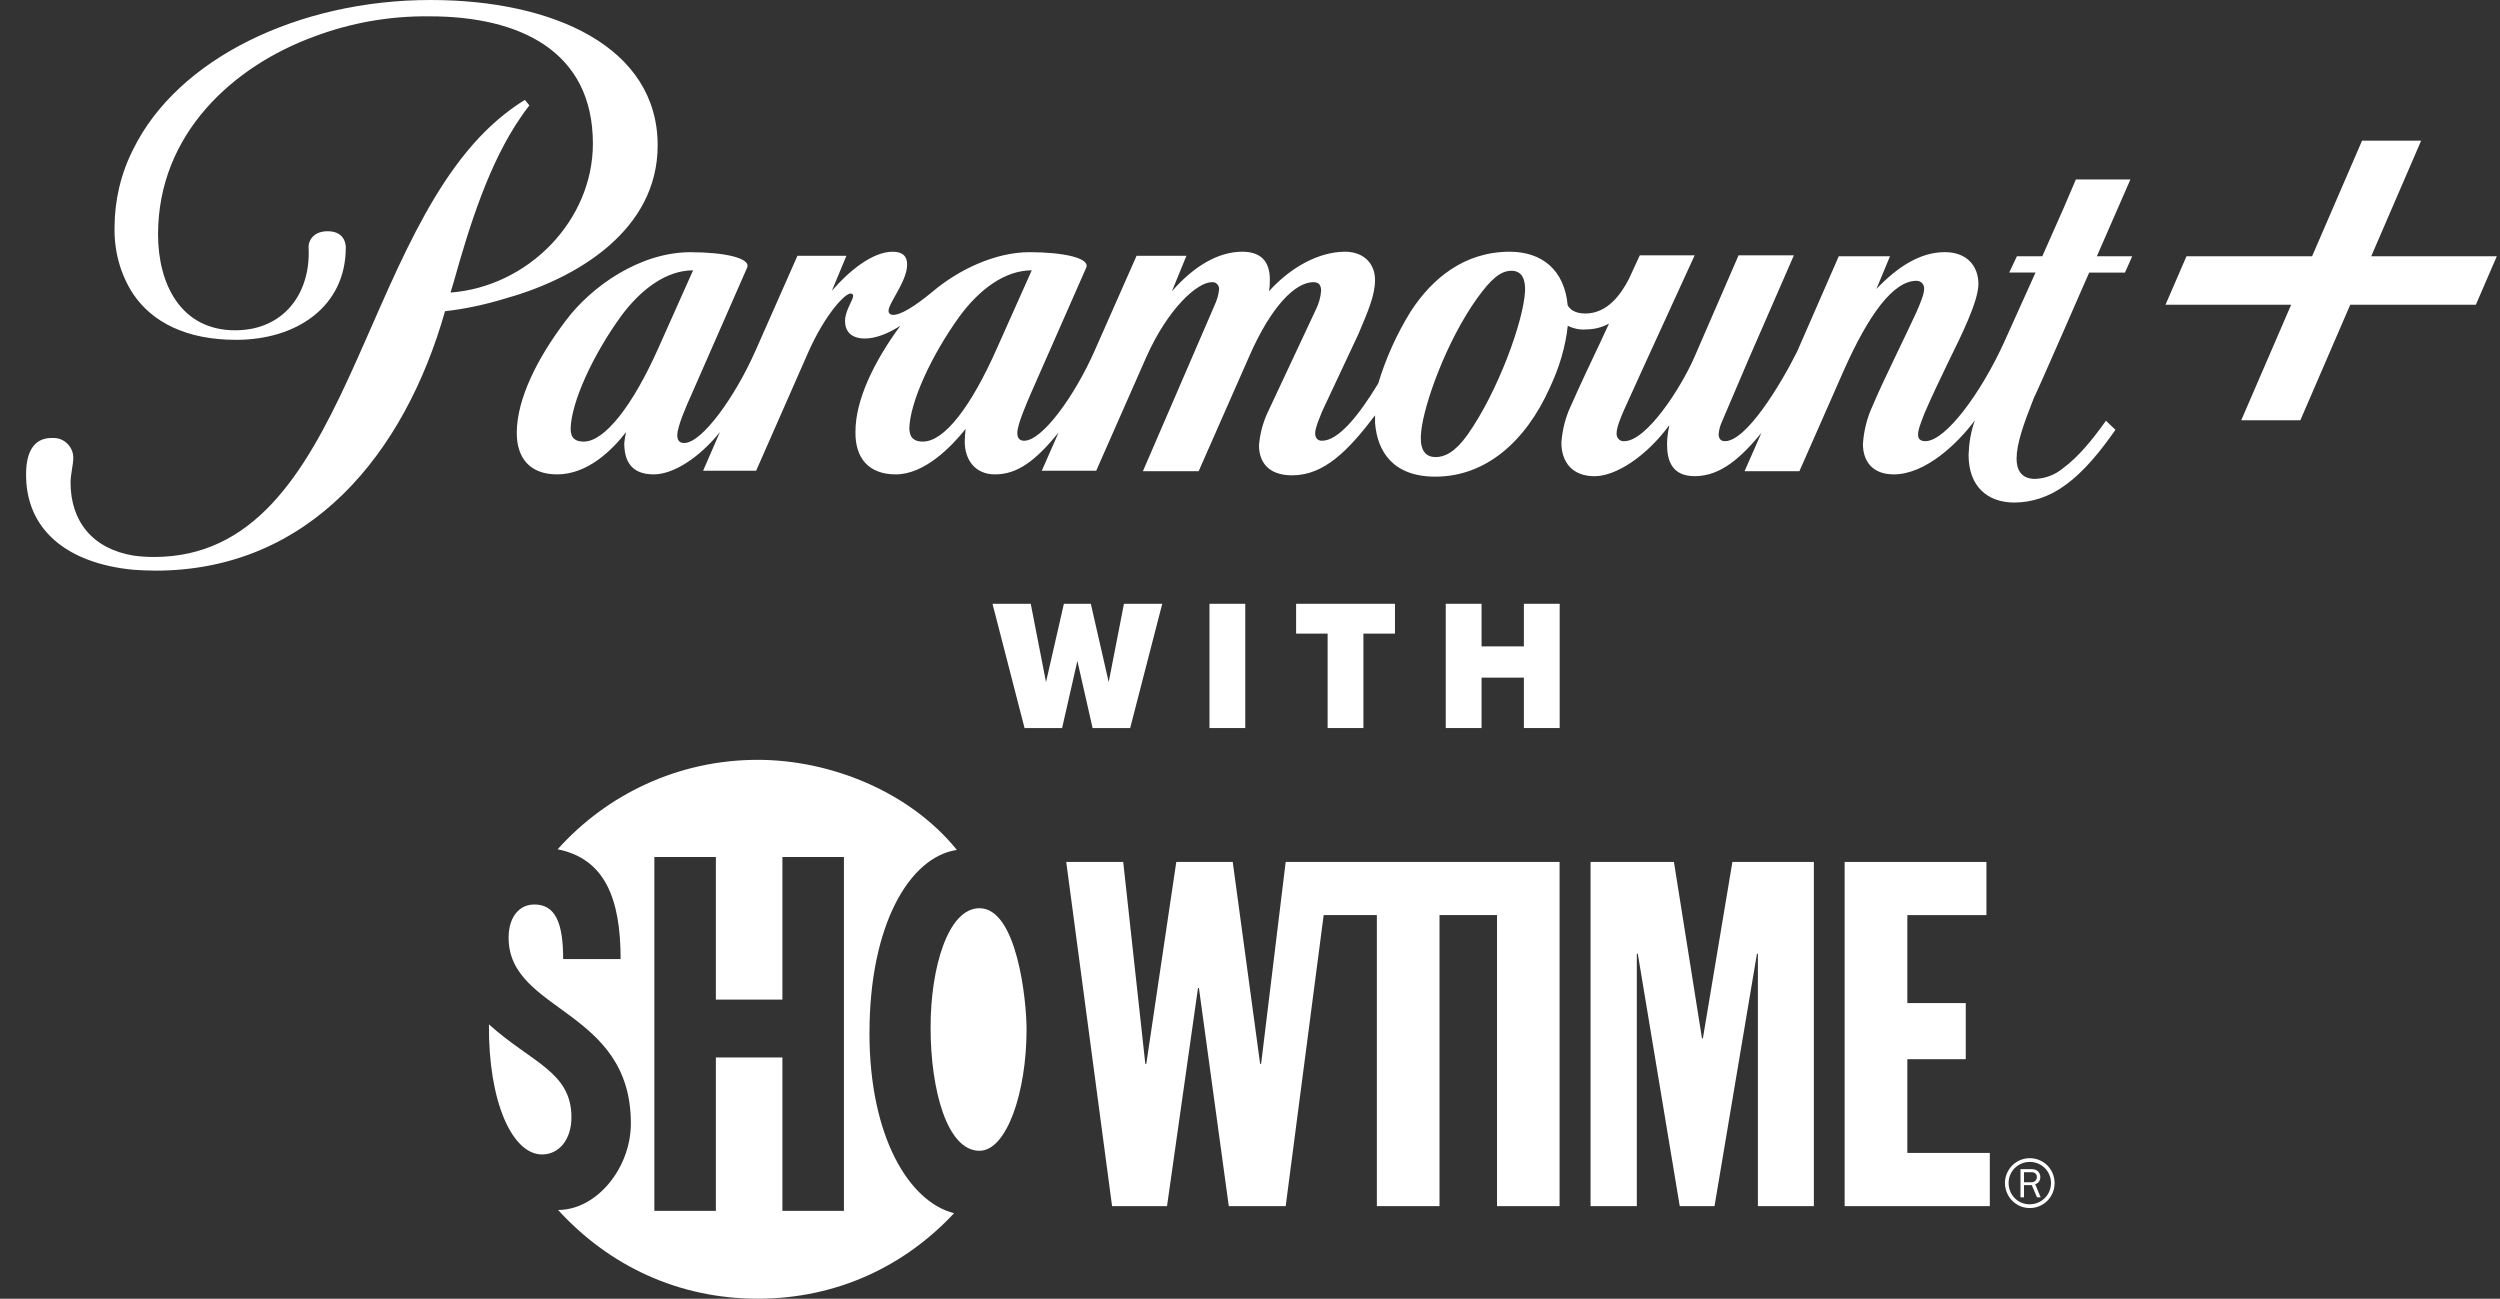
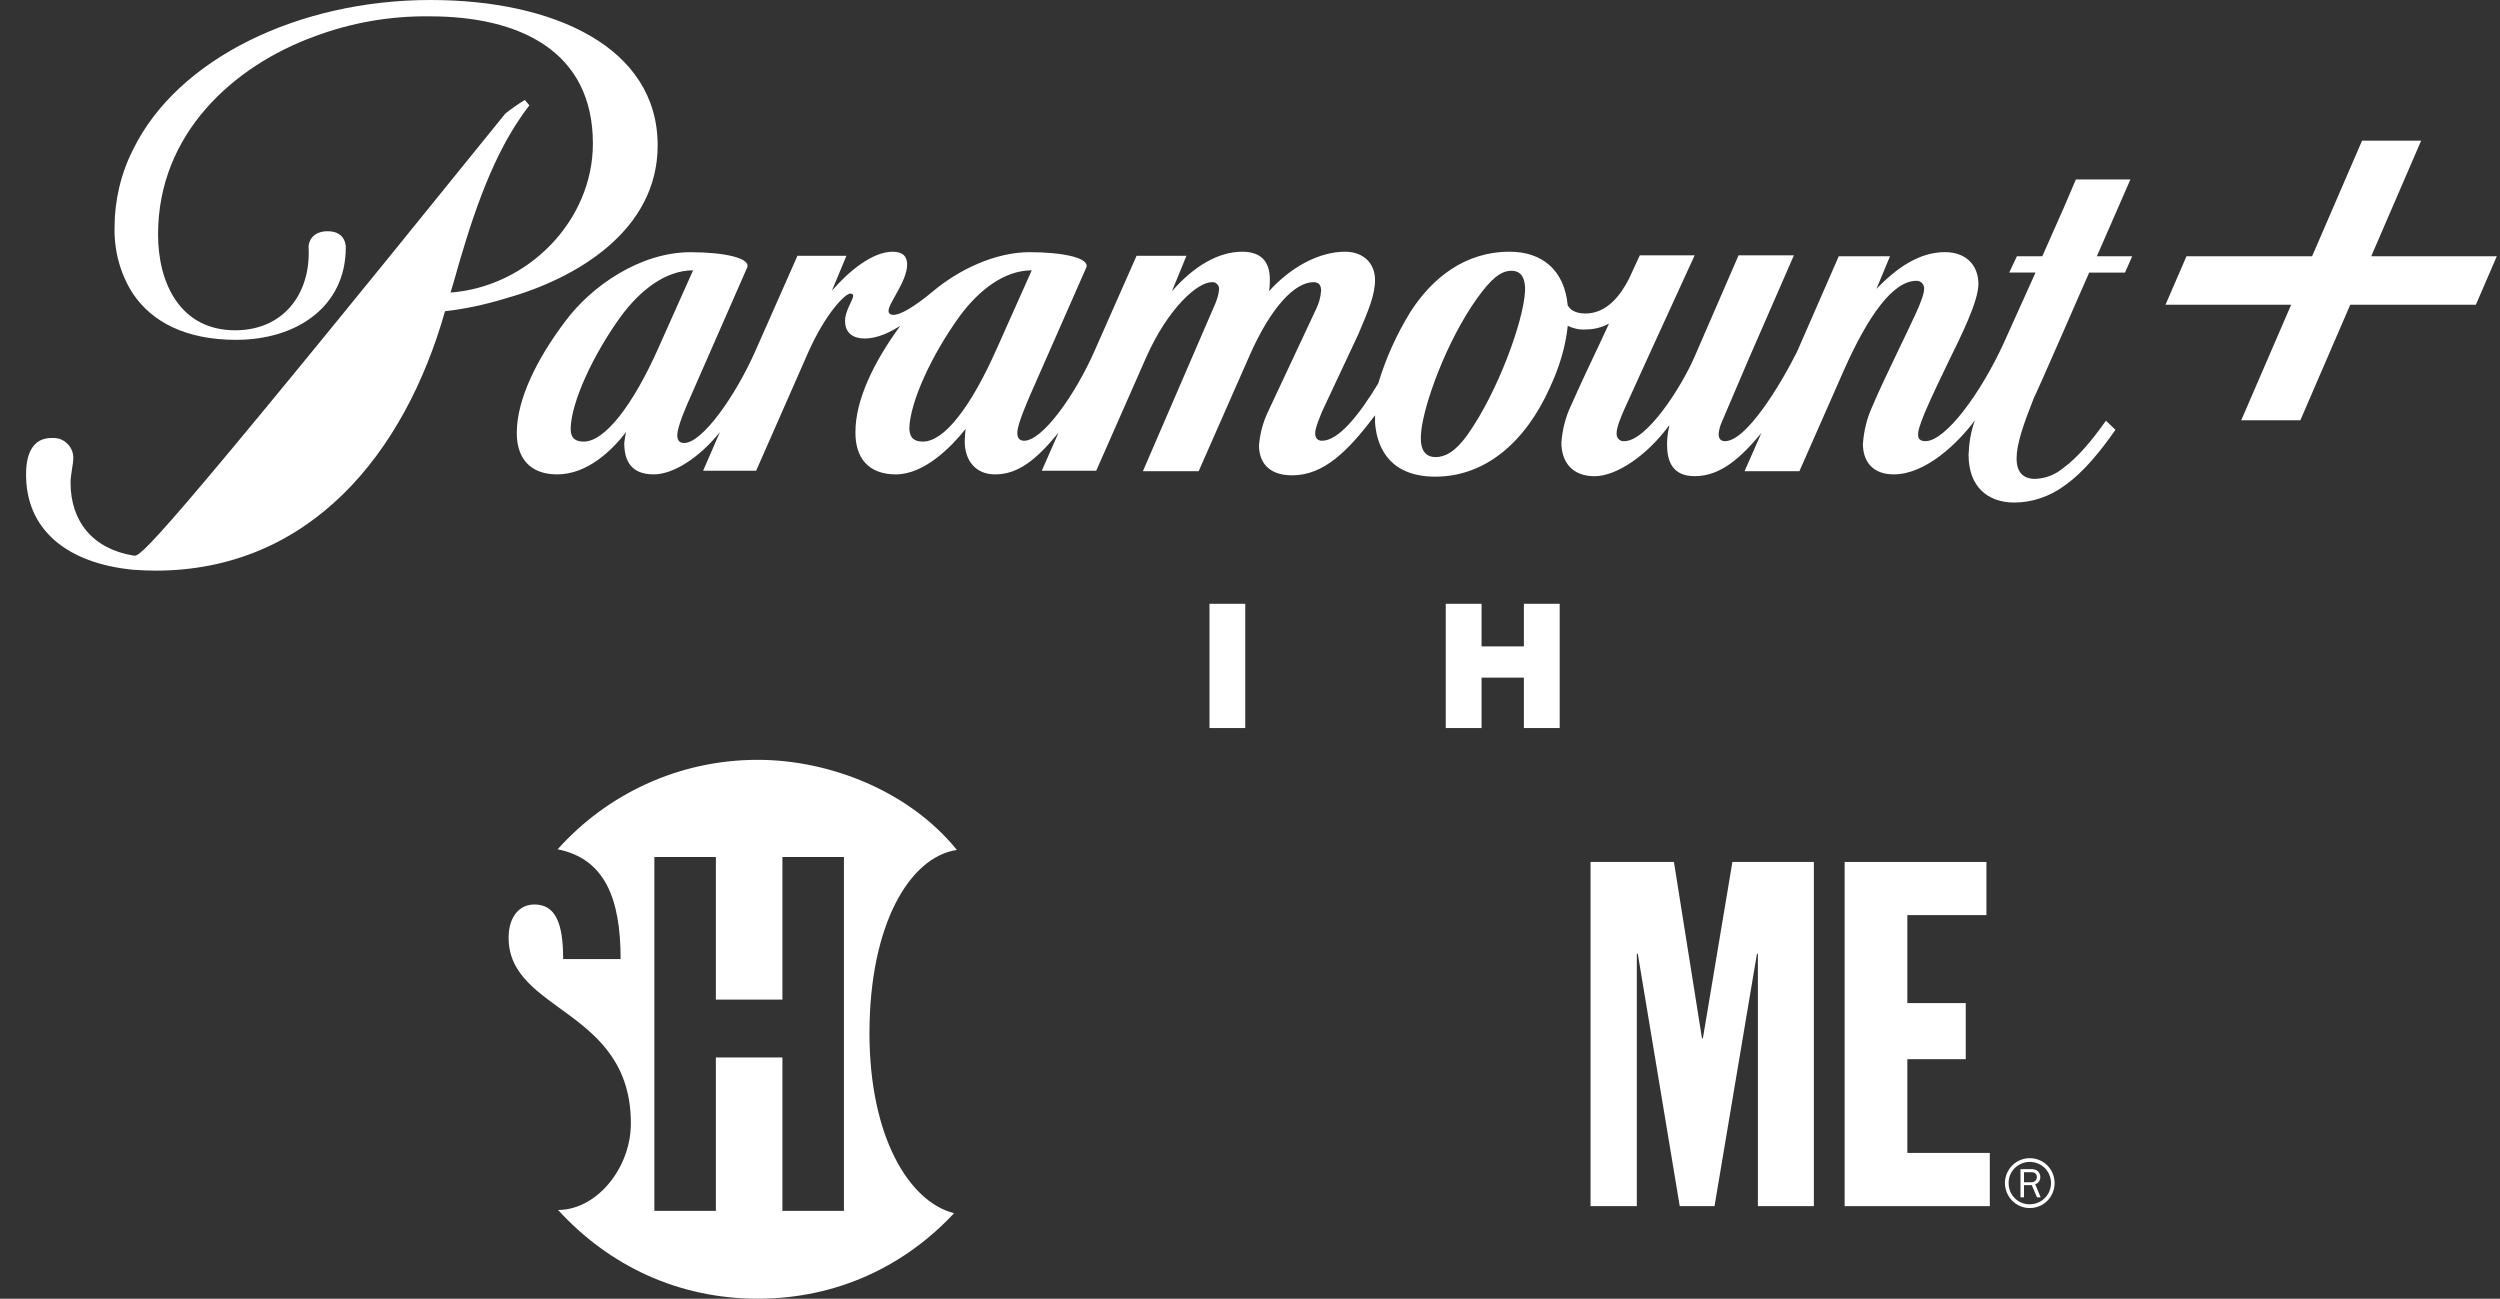
<svg xmlns="http://www.w3.org/2000/svg" width="77" height="40" viewBox="0 0 77 40" fill="none">
  <rect x="0" y="0" width="77" height="40" fill="#333333" stroke="none" />
  <g clip-path="url(#clip0_2518_5985)">
-     <path d="M20.256 4.478C20.256 1.455 17.059 0 13.26 0C9.197 0 5.469 1.805 4.1 4.604C3.723 5.345 3.528 6.171 3.528 7.011C3.514 7.738 3.709 8.452 4.1 9.053C4.687 9.921 5.734 10.467 7.27 10.467C9.155 10.467 10.65 9.431 10.65 7.626C10.65 7.626 10.677 7.122 10.091 7.122C9.616 7.122 9.49 7.458 9.505 7.626C9.575 9.039 8.737 10.173 7.243 10.173C5.567 10.173 4.868 8.745 4.868 7.22C4.868 4.099 7.214 2.029 9.658 1.133C10.804 0.699 12.004 0.489 13.233 0.503C15.998 0.503 18.261 1.566 18.261 4.421C18.261 6.8 16.264 8.829 13.876 9.011L13.973 8.69C14.463 6.941 15.063 5.024 16.04 3.61C16.096 3.525 16.194 3.386 16.305 3.246L16.166 3.078C15.956 3.204 15.761 3.344 15.565 3.497C10.985 7.08 10.845 17.155 4.743 17.155C4.533 17.155 4.324 17.142 4.115 17.113C2.844 16.903 2.173 16.05 2.173 14.86C2.173 14.623 2.257 14.301 2.257 14.119C2.271 13.784 1.992 13.49 1.657 13.49H1.587C1.042 13.49 0.818 13.924 0.804 14.54C0.762 16.316 2.075 17.352 4.1 17.548C4.323 17.562 4.546 17.576 4.784 17.576C9.545 17.576 12.464 13.966 13.707 9.585C14.335 9.516 14.964 9.376 15.563 9.194C17.77 8.578 20.256 7.095 20.256 4.478H20.256Z" fill="white" />
+     <path d="M20.256 4.478C20.256 1.455 17.059 0 13.26 0C9.197 0 5.469 1.805 4.1 4.604C3.723 5.345 3.528 6.171 3.528 7.011C3.514 7.738 3.709 8.452 4.1 9.053C4.687 9.921 5.734 10.467 7.27 10.467C9.155 10.467 10.65 9.431 10.65 7.626C10.65 7.626 10.677 7.122 10.091 7.122C9.616 7.122 9.49 7.458 9.505 7.626C9.575 9.039 8.737 10.173 7.243 10.173C5.567 10.173 4.868 8.745 4.868 7.22C4.868 4.099 7.214 2.029 9.658 1.133C10.804 0.699 12.004 0.489 13.233 0.503C15.998 0.503 18.261 1.566 18.261 4.421C18.261 6.8 16.264 8.829 13.876 9.011L13.973 8.69C14.463 6.941 15.063 5.024 16.04 3.61C16.096 3.525 16.194 3.386 16.305 3.246L16.166 3.078C15.956 3.204 15.761 3.344 15.565 3.497C4.533 17.155 4.324 17.142 4.115 17.113C2.844 16.903 2.173 16.05 2.173 14.86C2.173 14.623 2.257 14.301 2.257 14.119C2.271 13.784 1.992 13.49 1.657 13.49H1.587C1.042 13.49 0.818 13.924 0.804 14.54C0.762 16.316 2.075 17.352 4.1 17.548C4.323 17.562 4.546 17.576 4.784 17.576C9.545 17.576 12.464 13.966 13.707 9.585C14.335 9.516 14.964 9.376 15.563 9.194C17.77 8.578 20.256 7.095 20.256 4.478H20.256Z" fill="white" />
    <path d="M65.613 5.527H63.937L63.56 6.409L62.903 7.892H62.121L61.884 8.395H62.694L61.716 10.565C61.019 12.09 59.929 13.588 59.301 13.588C59.161 13.588 59.077 13.531 59.077 13.392C59.077 13.253 59.119 13.126 59.273 12.734C59.468 12.273 59.789 11.6 60.027 11.111C60.376 10.398 60.935 9.292 60.935 8.746C60.935 8.2 60.586 7.766 59.901 7.766C59.133 7.766 58.436 8.228 57.793 8.9L58.212 7.892H56.634L55.35 10.831C54.833 11.866 53.786 13.588 53.129 13.588C52.99 13.588 52.934 13.504 52.934 13.364C52.948 13.238 52.975 13.125 53.031 12.999C53.087 12.874 53.855 11.068 53.855 11.068L55.252 7.864H53.548L52.194 10.984C51.775 11.95 50.713 13.588 50.029 13.588C49.918 13.601 49.806 13.518 49.792 13.392V13.336C49.792 13.168 49.918 12.86 50.016 12.636L50.728 11.069L52.195 7.865H50.505L50.17 8.592C49.918 9.082 49.499 9.656 48.83 9.656C48.508 9.656 48.355 9.53 48.285 9.404C48.187 8.326 47.503 7.753 46.498 7.753C45.102 7.753 44.109 8.579 43.454 9.586C43.021 10.285 42.686 11.027 42.449 11.811C41.848 12.805 41.22 13.575 40.717 13.575C40.592 13.575 40.507 13.505 40.507 13.337C40.507 13.169 40.675 12.791 40.731 12.651L41.834 10.3C42.141 9.572 42.351 9.097 42.351 8.621C42.351 8.117 42.001 7.753 41.429 7.753C40.634 7.753 39.768 8.215 39.083 8.971C39.111 8.845 39.111 8.732 39.111 8.607C39.111 8.047 38.832 7.753 38.259 7.753C37.533 7.753 36.779 8.187 36.095 8.971L36.542 7.879H35.006L33.708 10.818C33.093 12.204 32.102 13.575 31.543 13.575C31.417 13.575 31.333 13.505 31.333 13.337C31.333 13.071 31.626 12.413 31.738 12.147L33.456 8.243C33.581 7.949 32.757 7.767 31.709 7.767C30.662 7.767 29.531 8.299 28.721 8.985C28.148 9.461 27.73 9.698 27.52 9.698C27.409 9.698 27.367 9.642 27.367 9.572C27.367 9.334 27.94 8.663 27.94 8.145C27.94 7.907 27.814 7.753 27.493 7.753C26.879 7.753 26.152 8.34 25.622 8.956L26.069 7.879H24.561L23.262 10.818C22.648 12.204 21.628 13.645 21.07 13.645C20.944 13.645 20.86 13.575 20.86 13.407C20.86 13.141 21.14 12.498 21.293 12.162L23.011 8.244C23.137 7.95 22.313 7.768 21.265 7.768C19.715 7.768 18.207 8.818 17.411 9.895C16.532 11.057 15.931 12.288 15.917 13.296C15.903 14.108 16.322 14.611 17.16 14.611C18.095 14.611 18.85 13.87 19.282 13.309C19.254 13.422 19.24 13.534 19.227 13.645C19.227 14.205 19.45 14.611 20.134 14.611C20.735 14.611 21.53 14.107 22.173 13.309L21.656 14.499H23.289L24.896 10.846C25.427 9.656 26.027 9.041 26.194 9.041C26.25 9.041 26.278 9.069 26.278 9.111C26.278 9.237 26.027 9.573 26.027 9.88C26.027 10.188 26.195 10.426 26.642 10.426C26.991 10.426 27.381 10.258 27.73 10.034C26.906 11.154 26.348 12.329 26.348 13.295C26.334 14.107 26.753 14.611 27.591 14.611C28.47 14.611 29.294 13.771 29.741 13.211C29.727 13.337 29.714 13.463 29.714 13.603C29.714 14.149 30.021 14.611 30.649 14.611C31.347 14.611 31.906 14.177 32.604 13.324L32.087 14.499H33.763L35.299 11.014C35.969 9.503 36.877 8.691 37.324 8.691C37.436 8.677 37.533 8.762 37.547 8.873V8.915C37.533 9.083 37.478 9.251 37.408 9.405L35.202 14.512H36.919L38.484 10.958C39.154 9.433 39.894 8.691 40.453 8.691C40.62 8.691 40.69 8.776 40.69 8.957C40.676 9.153 40.62 9.35 40.537 9.518L39.029 12.736C38.889 13.044 38.805 13.38 38.777 13.716C38.777 14.206 39.043 14.64 39.797 14.64C40.774 14.64 41.514 13.898 42.352 12.792V13.03C42.422 13.911 42.91 14.681 44.209 14.681C45.745 14.681 46.988 13.617 47.742 11.925C48.022 11.323 48.217 10.693 48.287 10.035C48.455 10.119 48.65 10.161 48.831 10.147C49.083 10.147 49.334 10.091 49.558 9.965L49.292 10.538C48.985 11.182 48.65 11.896 48.384 12.498C48.217 12.847 48.12 13.239 48.091 13.631C48.091 14.233 48.427 14.667 49.111 14.667C49.794 14.667 50.73 14.023 51.401 13.113H51.415C51.373 13.295 51.345 13.491 51.345 13.687C51.345 14.19 51.499 14.666 52.197 14.666C53.007 14.666 53.635 14.079 54.25 13.337L53.733 14.512H55.422L56.778 11.434C57.545 9.699 58.313 8.649 59.025 8.649C59.151 8.649 59.249 8.733 59.263 8.859V8.901C59.263 9.195 58.844 9.993 58.468 10.79C58.118 11.518 57.853 12.078 57.671 12.511C57.503 12.875 57.406 13.267 57.378 13.673C57.378 14.204 57.671 14.611 58.328 14.611C59.305 14.611 60.297 13.659 60.827 12.945C60.701 13.295 60.645 13.645 60.632 14.008C60.632 14.988 61.218 15.478 62.041 15.478C62.586 15.478 63.117 15.296 63.564 14.974C64.206 14.526 64.723 13.854 65.156 13.238L64.863 12.958C64.457 13.532 64.011 14.078 63.55 14.414C63.299 14.624 63.006 14.736 62.684 14.75C62.335 14.75 62.111 14.568 62.111 14.12C62.111 13.673 62.321 13.071 62.642 12.259C62.656 12.245 63.117 11.21 63.55 10.216C63.913 9.376 64.276 8.565 64.346 8.397H65.449L65.672 7.893H64.583L65.616 5.528L65.613 5.527ZM17.981 13.601C17.744 13.601 17.576 13.517 17.576 13.209C17.59 12.383 18.274 10.915 19.127 9.739C19.727 8.927 20.509 8.326 21.347 8.326L20.285 10.704C19.489 12.496 18.623 13.601 17.981 13.601ZM28.426 13.601C28.189 13.601 28.022 13.517 28.007 13.209C28.021 12.383 28.705 10.915 29.558 9.739C30.157 8.927 30.939 8.326 31.778 8.326L30.716 10.704C29.907 12.538 29.083 13.601 28.425 13.601H28.426ZM46.971 8.97C46.929 9.879 46.133 12.076 45.198 13.392C44.821 13.924 44.499 14.078 44.22 14.078C43.829 14.078 43.718 13.756 43.774 13.28C43.858 12.454 44.542 10.523 45.491 9.193C45.924 8.592 46.218 8.34 46.553 8.34C46.888 8.34 46.986 8.62 46.972 8.97H46.971Z" fill="white" />
    <path d="M73.034 7.892L74.571 4.333H72.751L71.213 7.892H67.344L66.698 9.385H70.568L69.03 12.944H70.851L72.388 9.385H76.257L76.902 7.892H73.034Z" fill="white" />
-     <path d="M33.183 20.357L32.713 22.424H31.556L30.569 18.597H31.747L32.217 21.008L32.768 18.597H33.597L34.148 21.008L34.618 18.597H35.797L34.809 22.424H33.652L33.183 20.357Z" fill="white" />
    <path d="M38.354 22.424H37.252V18.597H38.354V22.424Z" fill="white" />
-     <path d="M40.891 19.515H39.92V18.597H42.965V19.515H41.993V22.424H40.891V19.515Z" fill="white" />
    <path d="M48.038 18.597V22.424H46.936V20.871H45.632V22.424H44.529V18.597H45.632V19.909H46.936V18.597H48.038Z" fill="white" />
    <path fill-rule="evenodd" clip-rule="evenodd" d="M52.449 31.981H52.421L51.557 26.548H48.989V37.149H50.414V29.375H50.444L51.736 37.149H52.807L54.114 29.375H54.143V37.149H55.867V26.548H53.358L52.449 31.981Z" fill="white" />
-     <path fill-rule="evenodd" clip-rule="evenodd" d="M39.599 26.548L38.842 32.768H38.812L37.968 26.548H36.23L35.306 32.768H35.276L34.595 26.548H32.84L34.252 37.149H35.944L36.898 30.432H36.927L37.847 37.149H39.599L40.769 28.185H42.407V37.149H44.337V28.185H46.108V37.149H48.035V26.548H47.587H39.599Z" fill="white" />
-     <path fill-rule="evenodd" clip-rule="evenodd" d="M30.167 27.973C29.197 27.973 28.662 29.808 28.662 31.639C28.662 33.575 29.172 35.444 30.167 35.444C31 35.444 31.618 33.667 31.618 31.702C31.618 30.808 31.326 27.973 30.167 27.973V27.973Z" fill="white" />
-     <path fill-rule="evenodd" clip-rule="evenodd" d="M17.6 34.413C17.6 33.01 16.374 32.735 15.059 31.551C15.04 33.957 15.784 35.557 16.696 35.557C17.224 35.557 17.6 35.092 17.6 34.414V34.413Z" fill="white" />
    <path fill-rule="evenodd" clip-rule="evenodd" d="M26.78 31.816C26.78 28.491 28.009 26.395 29.472 26.178C28.009 24.369 25.561 23.403 23.337 23.403C20.891 23.403 18.691 24.467 17.175 26.158C18.623 26.448 19.115 27.662 19.115 29.539H17.345C17.345 28.434 17.112 27.858 16.457 27.858C16.165 27.858 15.938 28.007 15.801 28.262C15.78 28.305 15.759 28.349 15.743 28.394C15.691 28.534 15.665 28.696 15.665 28.881C15.665 31.181 19.431 31.066 19.431 34.599C19.431 35.98 18.376 37.267 17.189 37.267C18.749 38.976 20.881 40 23.337 40C25.792 40 27.876 38.985 29.385 37.367C27.995 37.013 26.779 35.006 26.779 31.816L26.78 31.816ZM25.993 37.295H24.098V32.57H22.049V37.295H20.154V26.396H22.049V30.788H24.098V26.396H25.993V37.295Z" fill="white" />
    <path fill-rule="evenodd" clip-rule="evenodd" d="M58.746 32.623H60.545V30.895H58.746V28.185H61.182V26.548H56.815V37.149H61.286V35.51H58.746V32.623Z" fill="white" />
    <path fill-rule="evenodd" clip-rule="evenodd" d="M63.061 35.896C62.913 35.752 62.723 35.672 62.517 35.672C62.312 35.672 62.122 35.752 61.976 35.896C61.832 36.045 61.752 36.237 61.752 36.437C61.752 36.636 61.832 36.835 61.976 36.982C62.122 37.129 62.313 37.208 62.517 37.208C62.941 37.208 63.282 36.867 63.282 36.437C63.282 36.237 63.203 36.044 63.06 35.896H63.061ZM62.517 37.093C62.342 37.093 62.178 37.028 62.055 36.904C61.933 36.781 61.865 36.615 61.865 36.437C61.865 36.258 61.934 36.098 62.055 35.976C62.178 35.856 62.342 35.787 62.517 35.787C62.693 35.787 62.856 35.856 62.981 35.976C63.102 36.098 63.171 36.264 63.171 36.437C63.171 36.802 62.878 37.092 62.517 37.092V37.093Z" fill="white" />
    <path fill-rule="evenodd" clip-rule="evenodd" d="M62.842 36.252C62.842 36.179 62.809 36.105 62.752 36.062C62.693 36.018 62.626 36.009 62.554 36.009H62.231V36.877H62.339V36.503H62.579L62.739 36.877H62.852L62.684 36.473C62.784 36.447 62.843 36.356 62.843 36.252H62.842ZM62.54 36.414H62.339V36.104H62.553C62.598 36.104 62.636 36.104 62.674 36.13C62.715 36.156 62.736 36.2 62.736 36.248C62.736 36.291 62.722 36.334 62.689 36.366C62.649 36.411 62.598 36.413 62.54 36.413V36.414Z" fill="white" />
  </g>
  <defs>
    <clipPath id="clip0_2518_5985">
      <rect width="76.098" height="40" fill="white" transform="translate(0.804)" />
    </clipPath>
  </defs>
</svg>